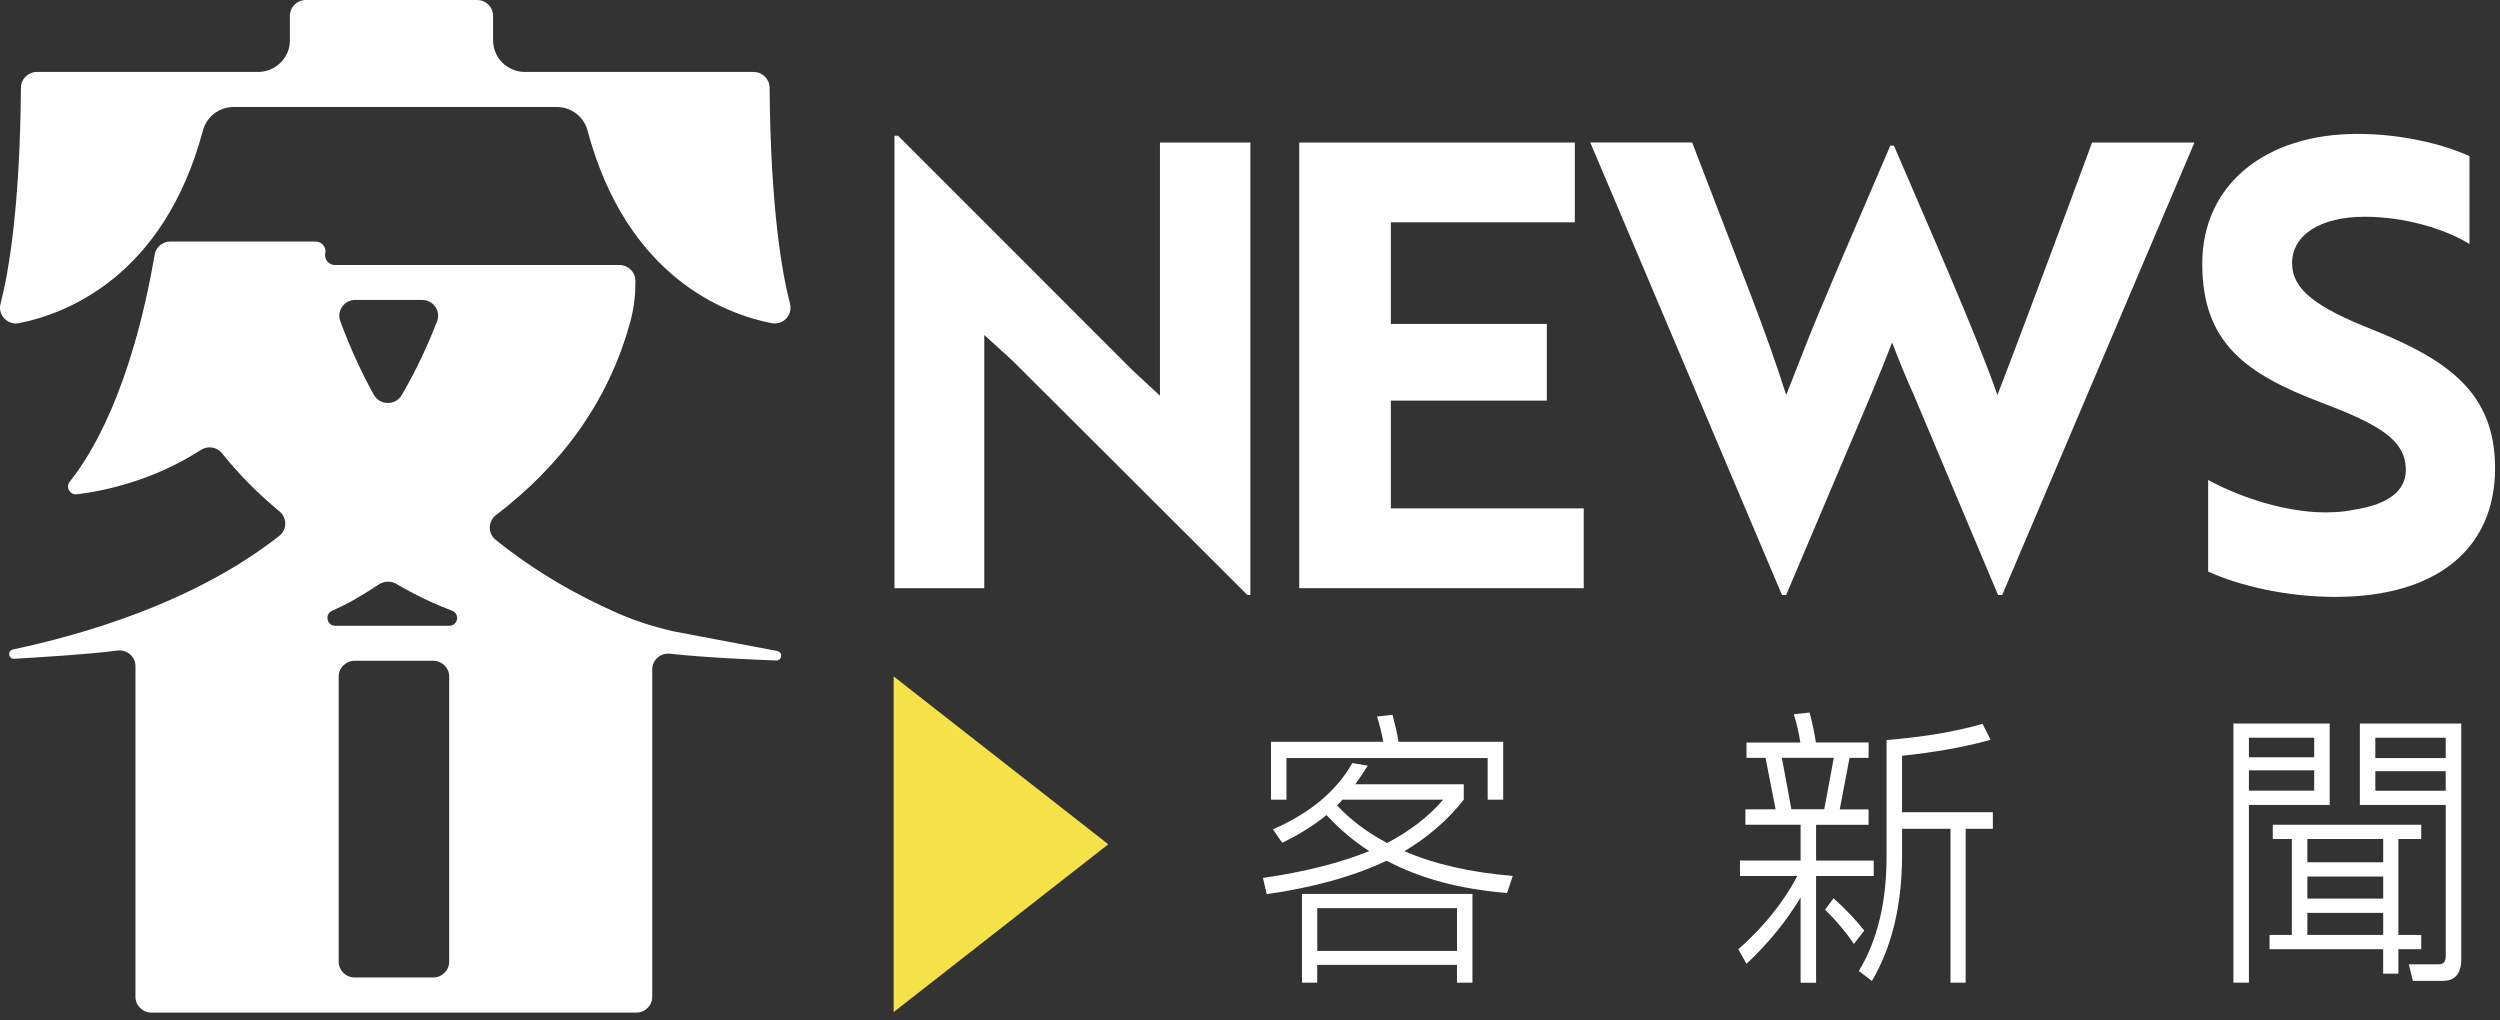
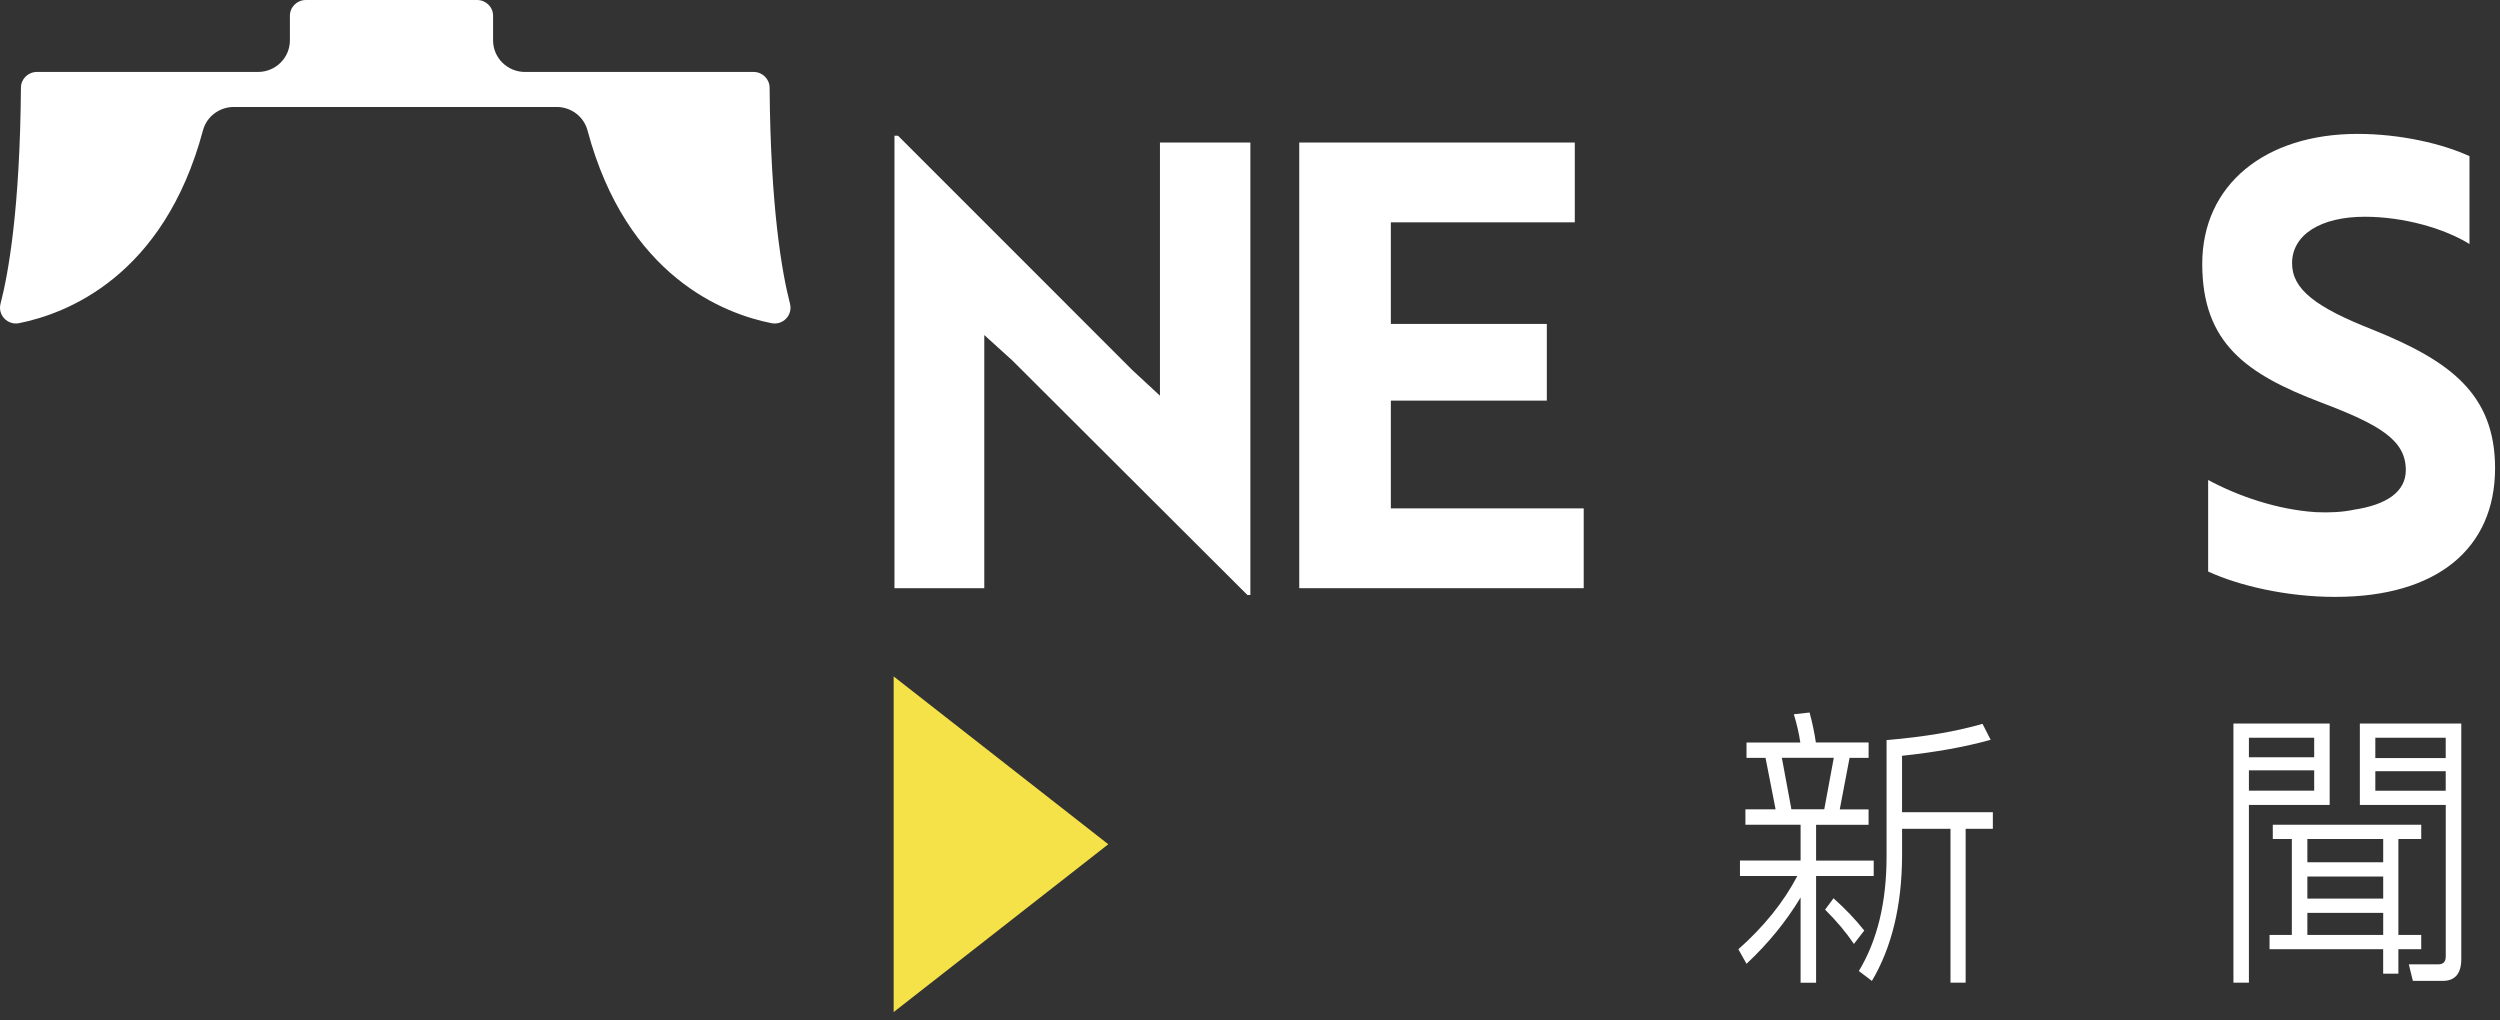
<svg xmlns="http://www.w3.org/2000/svg" width="147" height="60" viewBox="0 0 147 60" fill="none">
  <rect x="0" y="0" width="147" height="60" fill="#333333" stroke="none" />
  <g clip-path="url(#clip0_544_2)">
-     <path d="M26.412 36.797H19.721C19.214 36.797 19.069 36.114 19.535 35.909C20.436 35.512 21.132 35.118 22.291 34.358C22.593 34.161 22.985 34.146 23.296 34.329C24.472 35.014 25.478 35.488 26.584 35.912C27.064 36.094 26.925 36.797 26.412 36.797ZM26.412 56.549C26.412 57.062 25.99 57.476 25.471 57.476H20.855C20.337 57.476 19.915 57.062 19.915 56.549V39.78C19.915 39.267 20.335 38.853 20.855 38.853H25.471C25.99 38.853 26.412 39.267 26.412 39.78V56.549ZM20.892 17.637H24.819C25.476 17.637 25.935 18.29 25.699 18.894C25.094 20.457 24.398 21.9 23.625 23.226C23.257 23.86 22.333 23.852 21.978 23.209C21.245 21.882 20.581 20.44 20.007 18.879C19.783 18.275 20.242 17.634 20.892 17.634M45.718 38.281L39.62 37.127C38.512 36.876 37.423 36.536 36.384 36.084C34.025 35.059 31.524 33.656 29.143 31.74C28.673 31.36 28.687 30.65 29.168 30.283C32.84 27.482 35.76 23.769 37.08 18.847C37.281 18.098 37.366 17.323 37.362 16.549V16.505C37.359 15.995 36.94 15.583 36.421 15.583H19.696C19.332 15.583 19.057 15.255 19.125 14.902L19.129 14.885C19.198 14.53 18.922 14.202 18.556 14.202H10.018C9.562 14.202 9.171 14.525 9.094 14.971C7.728 22.935 5.34 26.782 4.107 28.313C3.844 28.638 4.107 29.117 4.527 29.065C6.098 28.872 8.981 28.281 11.812 26.456C12.217 26.195 12.759 26.276 13.058 26.653C14.065 27.918 15.202 29.052 16.432 30.068C16.888 30.445 16.888 31.141 16.423 31.508C11.318 35.525 4.644 37.359 0.763 38.19C0.421 38.264 0.493 38.76 0.839 38.737C2.298 38.646 5.015 38.496 6.903 38.252C7.464 38.178 7.965 38.609 7.965 39.169V58.613C7.965 59.126 8.385 59.54 8.905 59.54H37.415C37.933 59.54 38.352 59.126 38.352 58.613V39.356C38.352 38.802 38.844 38.372 39.401 38.437C41.484 38.673 44.285 38.784 45.642 38.836C45.983 38.848 46.048 38.363 45.714 38.286" fill="white" />
    <path d="M46.454 17.866C45.99 16.078 45.308 12.264 45.253 5.153C45.248 4.645 44.829 4.231 44.315 4.231H30.872C29.834 4.231 28.993 3.4 28.993 2.377V0.927C28.993 0.414 28.574 0 28.053 0H17.984C17.465 0 17.046 0.414 17.046 0.927V2.377C17.046 3.4 16.204 4.231 15.167 4.231H2.169C1.653 4.231 1.233 4.643 1.231 5.153C1.176 12.261 0.496 16.076 0.03 17.863C-0.14 18.524 0.445 19.136 1.12 19.002C3.879 18.453 9.631 16.278 11.934 7.666C12.151 6.854 12.897 6.29 13.746 6.29H32.731C33.583 6.29 34.329 6.854 34.545 7.668C36.85 16.281 42.605 18.455 45.361 19.002C46.039 19.138 46.622 18.527 46.452 17.866" fill="white" />
    <path d="M73.522 34.985V8.381H68.205V23.266L66.594 21.774L52.805 7.981H52.595V34.585H57.876V19.7L59.521 21.192L73.347 34.985H73.522Z" fill="white" />
    <path d="M93.122 34.585V29.893H81.782V23.556H90.953V19.047H81.782V13.073H92.598V8.381H76.396V34.585H93.122Z" fill="white" />
-     <path d="M93.51 8.381L104.781 34.985H105.025L109.994 23.266C110.414 22.247 110.87 21.155 111.255 20.137C111.64 21.155 112.094 22.247 112.55 23.266L117.484 34.985H117.729L129.033 8.381H123.013C121.543 12.385 118.358 20.901 117.449 23.229C116.154 19.515 113.495 13.549 111.36 8.561H111.151L108.247 15.329L106.848 18.64C106.182 20.24 105.412 22.279 105.027 23.226C104.501 21.552 103.767 19.478 102.928 17.294L99.498 8.378H93.513L93.51 8.381Z" fill="white" />
    <path d="M137.332 35.096C143.283 35.096 146.71 32.26 146.71 27.529C146.71 23.123 143.981 21.195 139.573 19.409C136.14 18.063 134.774 17.005 134.774 15.477C134.774 13.803 136.454 12.745 139.046 12.745C141.358 12.745 143.736 13.438 145.205 14.347V9.182C143.631 8.455 141.149 7.873 138.625 7.873C133.198 7.873 129.492 10.854 129.492 15.514C129.492 20.174 132.08 21.996 136.489 23.67C139.958 24.982 141.462 25.891 141.462 27.64C141.462 28.914 140.342 29.679 138.416 29.97C137.749 30.115 136.979 30.152 136.173 30.115C133.899 29.97 131.589 29.168 129.839 28.222V33.606C131.658 34.442 134.455 35.098 137.327 35.098L137.332 35.096Z" fill="white" />
-     <path d="M76.559 57.779H77.453V56.736H85.67V57.779H86.58V52.565H76.557V57.779H76.559ZM85.672 55.915H77.456V53.4H85.672V55.915ZM88.947 51.504C86.486 51.3 84.359 50.821 82.584 50.05C84.006 49.194 85.158 48.186 86.069 47.022V46.114H79.692C79.948 45.754 80.187 45.397 80.427 45.02L79.517 44.867C78.59 46.509 77.039 47.808 74.849 48.765L75.393 49.552C76.369 49.09 77.233 48.543 78 47.927C78.736 48.73 79.567 49.431 80.51 50.047C78.767 50.747 76.689 51.277 74.26 51.62L74.483 52.577C77.233 52.182 79.583 51.534 81.533 50.609C83.499 51.652 85.85 52.286 88.616 52.508L88.952 51.499L88.947 51.504ZM84.856 47.022C84.025 47.996 82.923 48.851 81.563 49.569C80.397 48.952 79.422 48.218 78.623 47.362L78.943 47.019H84.856V47.022ZM87.477 47.022H88.388V43.619H82.234C82.153 43.106 82.027 42.576 81.881 42.029L80.971 42.132C81.13 42.663 81.259 43.158 81.337 43.619H74.734V47.022H75.644V44.576H87.475V47.022H87.477Z" fill="white" />
    <path d="M107.316 53.487C108.003 54.17 108.563 54.838 109.01 55.504L109.618 54.717C109.106 54.066 108.5 53.435 107.811 52.818L107.316 53.487ZM115.58 57.779V48.733H117.18V47.759H111.84V44.44C113.773 44.236 115.516 43.927 117.051 43.501L116.572 42.562C114.988 43.023 113.119 43.331 110.93 43.518V50.358C110.93 53.06 110.386 55.299 109.3 57.096L110.068 57.678C111.234 55.711 111.826 53.267 111.842 50.358V48.733H114.689V57.779H115.583H115.58ZM102.695 44.561H103.813L104.405 47.589H102.631V48.496H105.875V50.6H102.31V51.507H105.684C104.869 53.063 103.702 54.5 102.216 55.817L102.695 56.672C103.974 55.476 105.029 54.175 105.875 52.774V57.784H106.786V51.509H110.174V50.602H106.786V48.499H109.872V47.591H108.178L108.754 44.564H109.874V43.656H106.772C106.691 43.092 106.565 42.493 106.403 41.896L105.477 41.999C105.652 42.564 105.781 43.129 105.859 43.659H102.695V44.566V44.561ZM107.267 47.586H105.334L104.773 44.559H107.827L107.267 47.586Z" fill="white" />
    <path d="M136.984 42.542H131.326V57.779H132.236V47.33H136.984V42.542ZM132.236 43.38H136.074V44.527H132.236V43.38ZM136.074 46.492H132.236V45.296H136.074V46.492ZM144.721 42.542H138.759V47.33H143.81V56.241C143.81 56.549 143.667 56.702 143.38 56.702H141.638L141.877 57.676H143.636C144.354 57.676 144.723 57.249 144.723 56.394V42.542H144.721ZM139.669 45.348H143.808V46.494H139.669V45.348ZM139.669 43.38H143.808V44.576H139.669V43.38ZM133.642 49.332H134.76V54.976H133.449V55.814H140.13V57.252H141.025V55.814H142.368V54.976H141.025V49.332H142.368V48.494H133.64V49.332H133.642ZM140.132 54.976H135.673V53.677H140.132V54.976ZM140.132 52.838H135.673V51.539H140.132V52.838ZM140.132 50.701H135.673V49.332H140.132V50.701Z" fill="white" />
    <path d="M65.167 49.643L52.547 59.51V39.773L65.167 49.643Z" fill="#F5E148" />
  </g>
  <defs>
    <clipPath id="clip0_544_2">
      <rect width="146.71" height="60" fill="white" />
    </clipPath>
  </defs>
</svg>